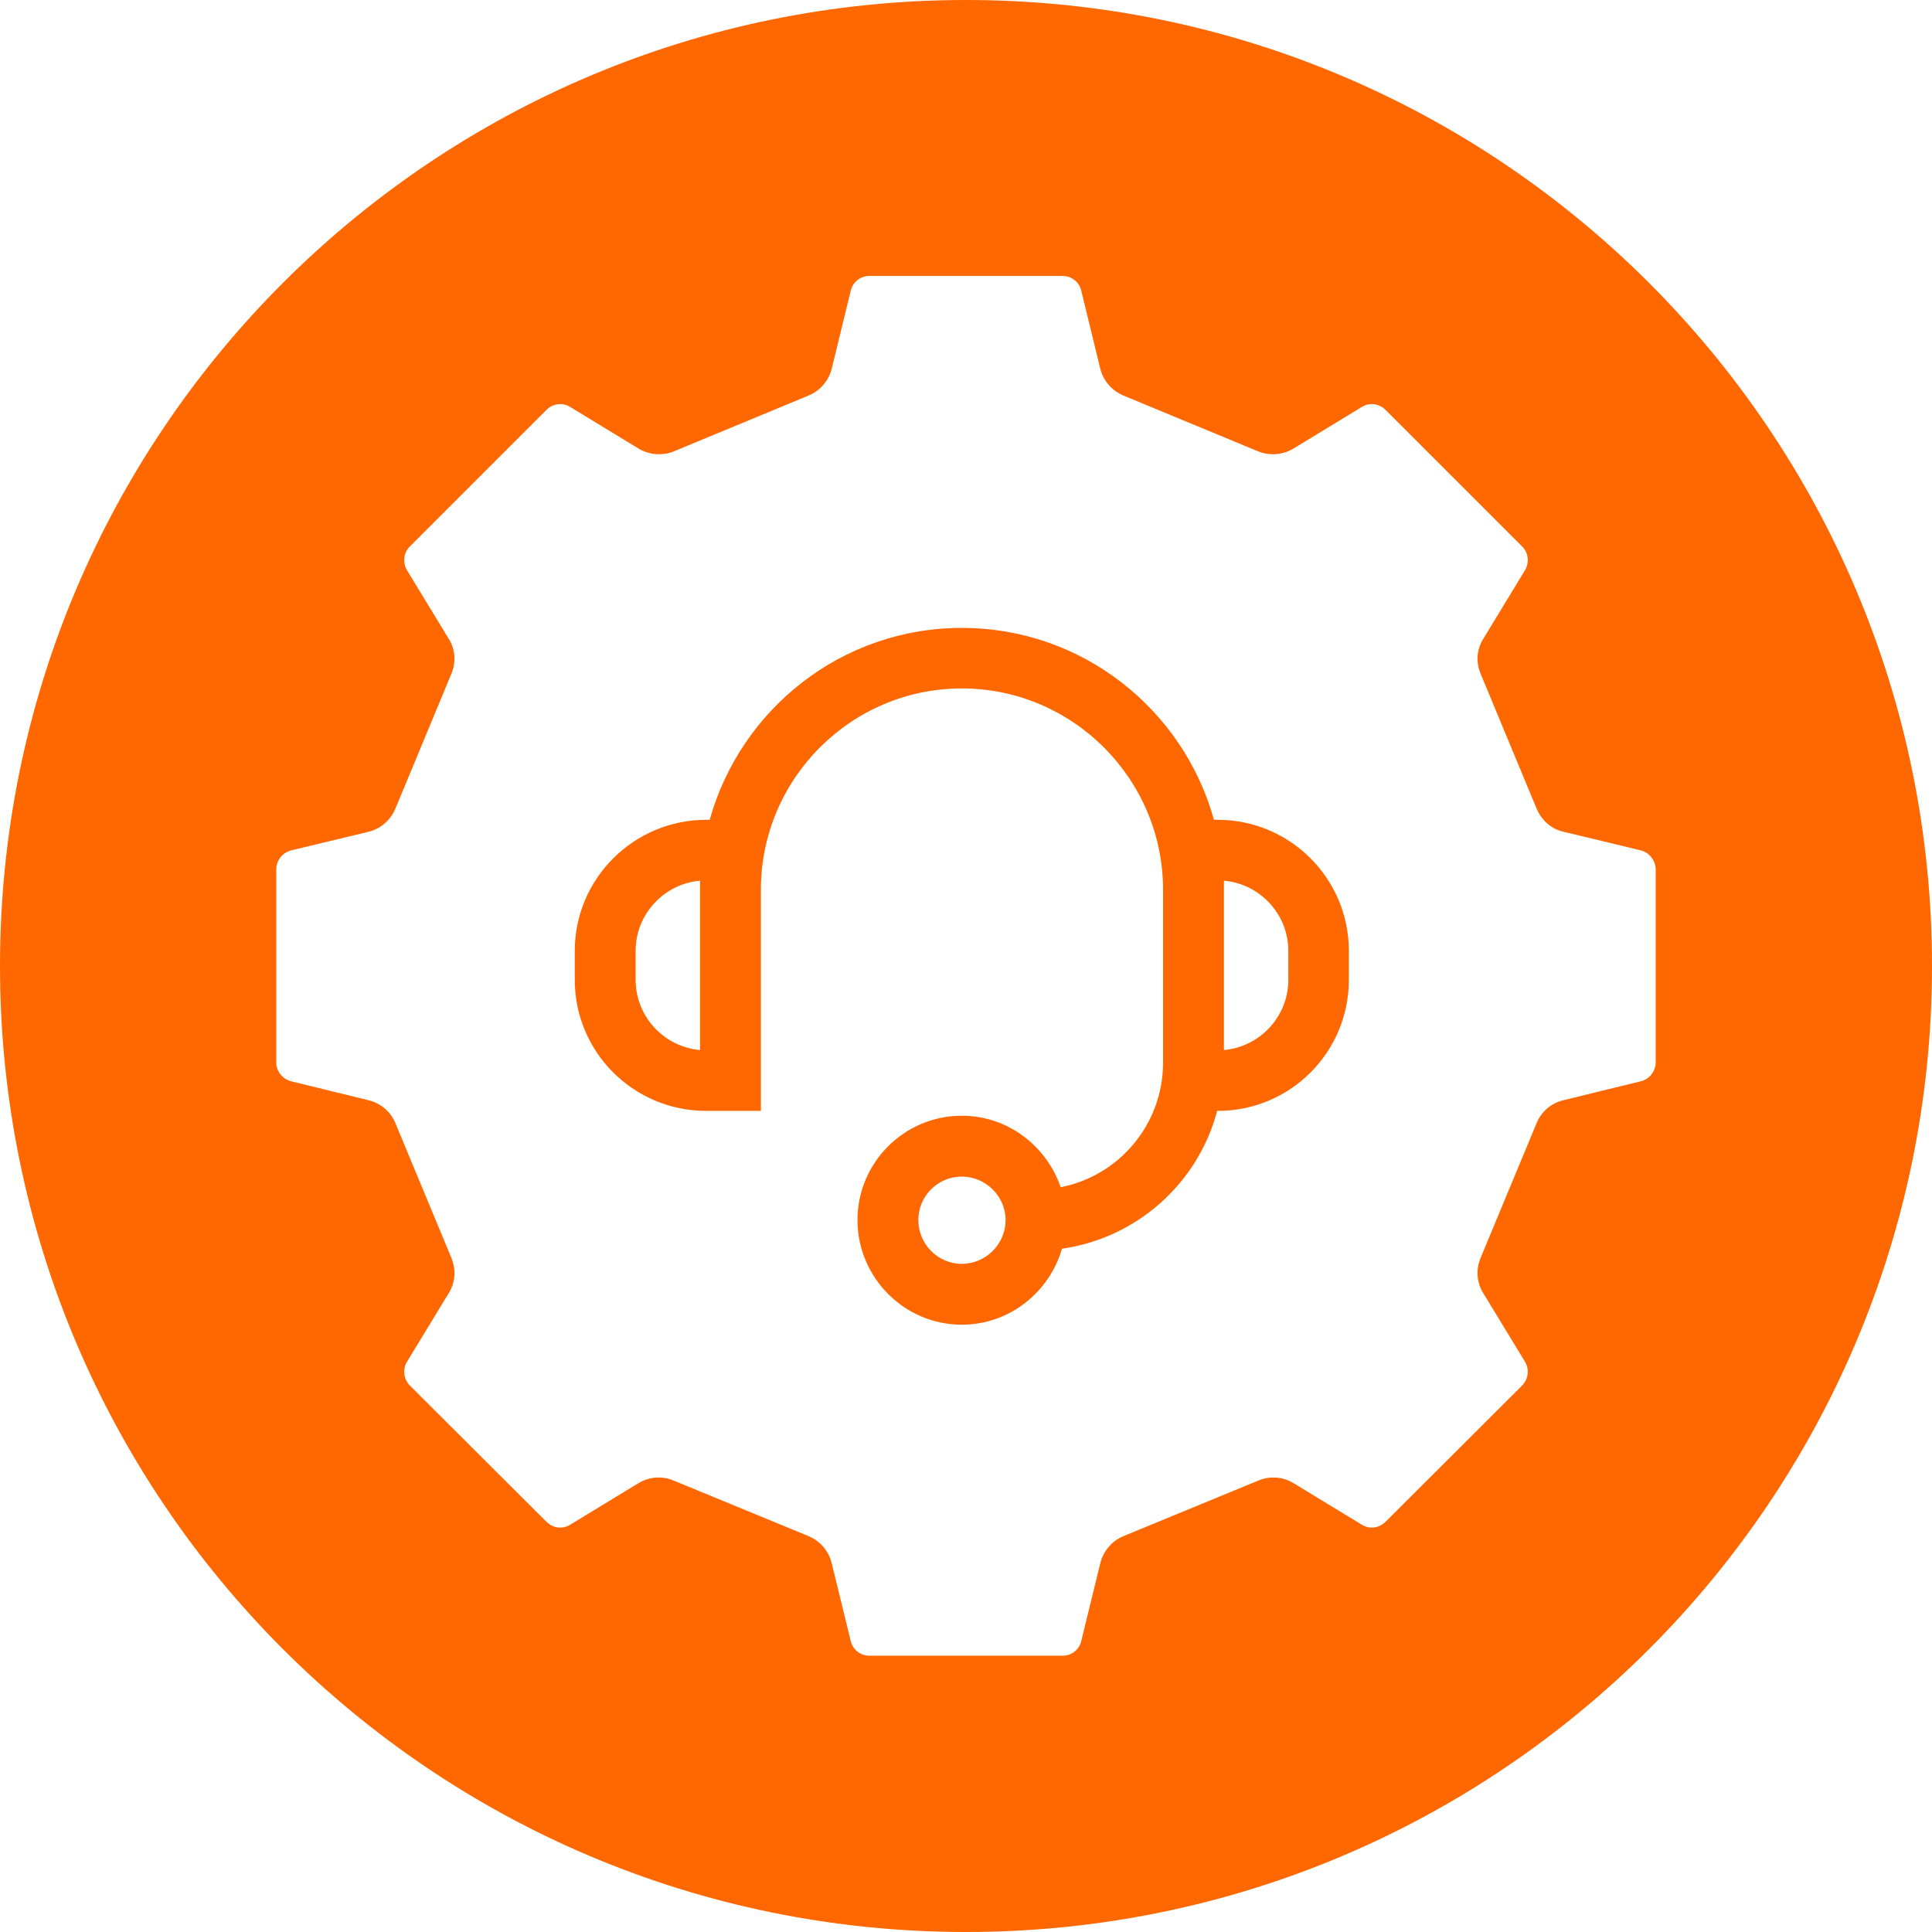
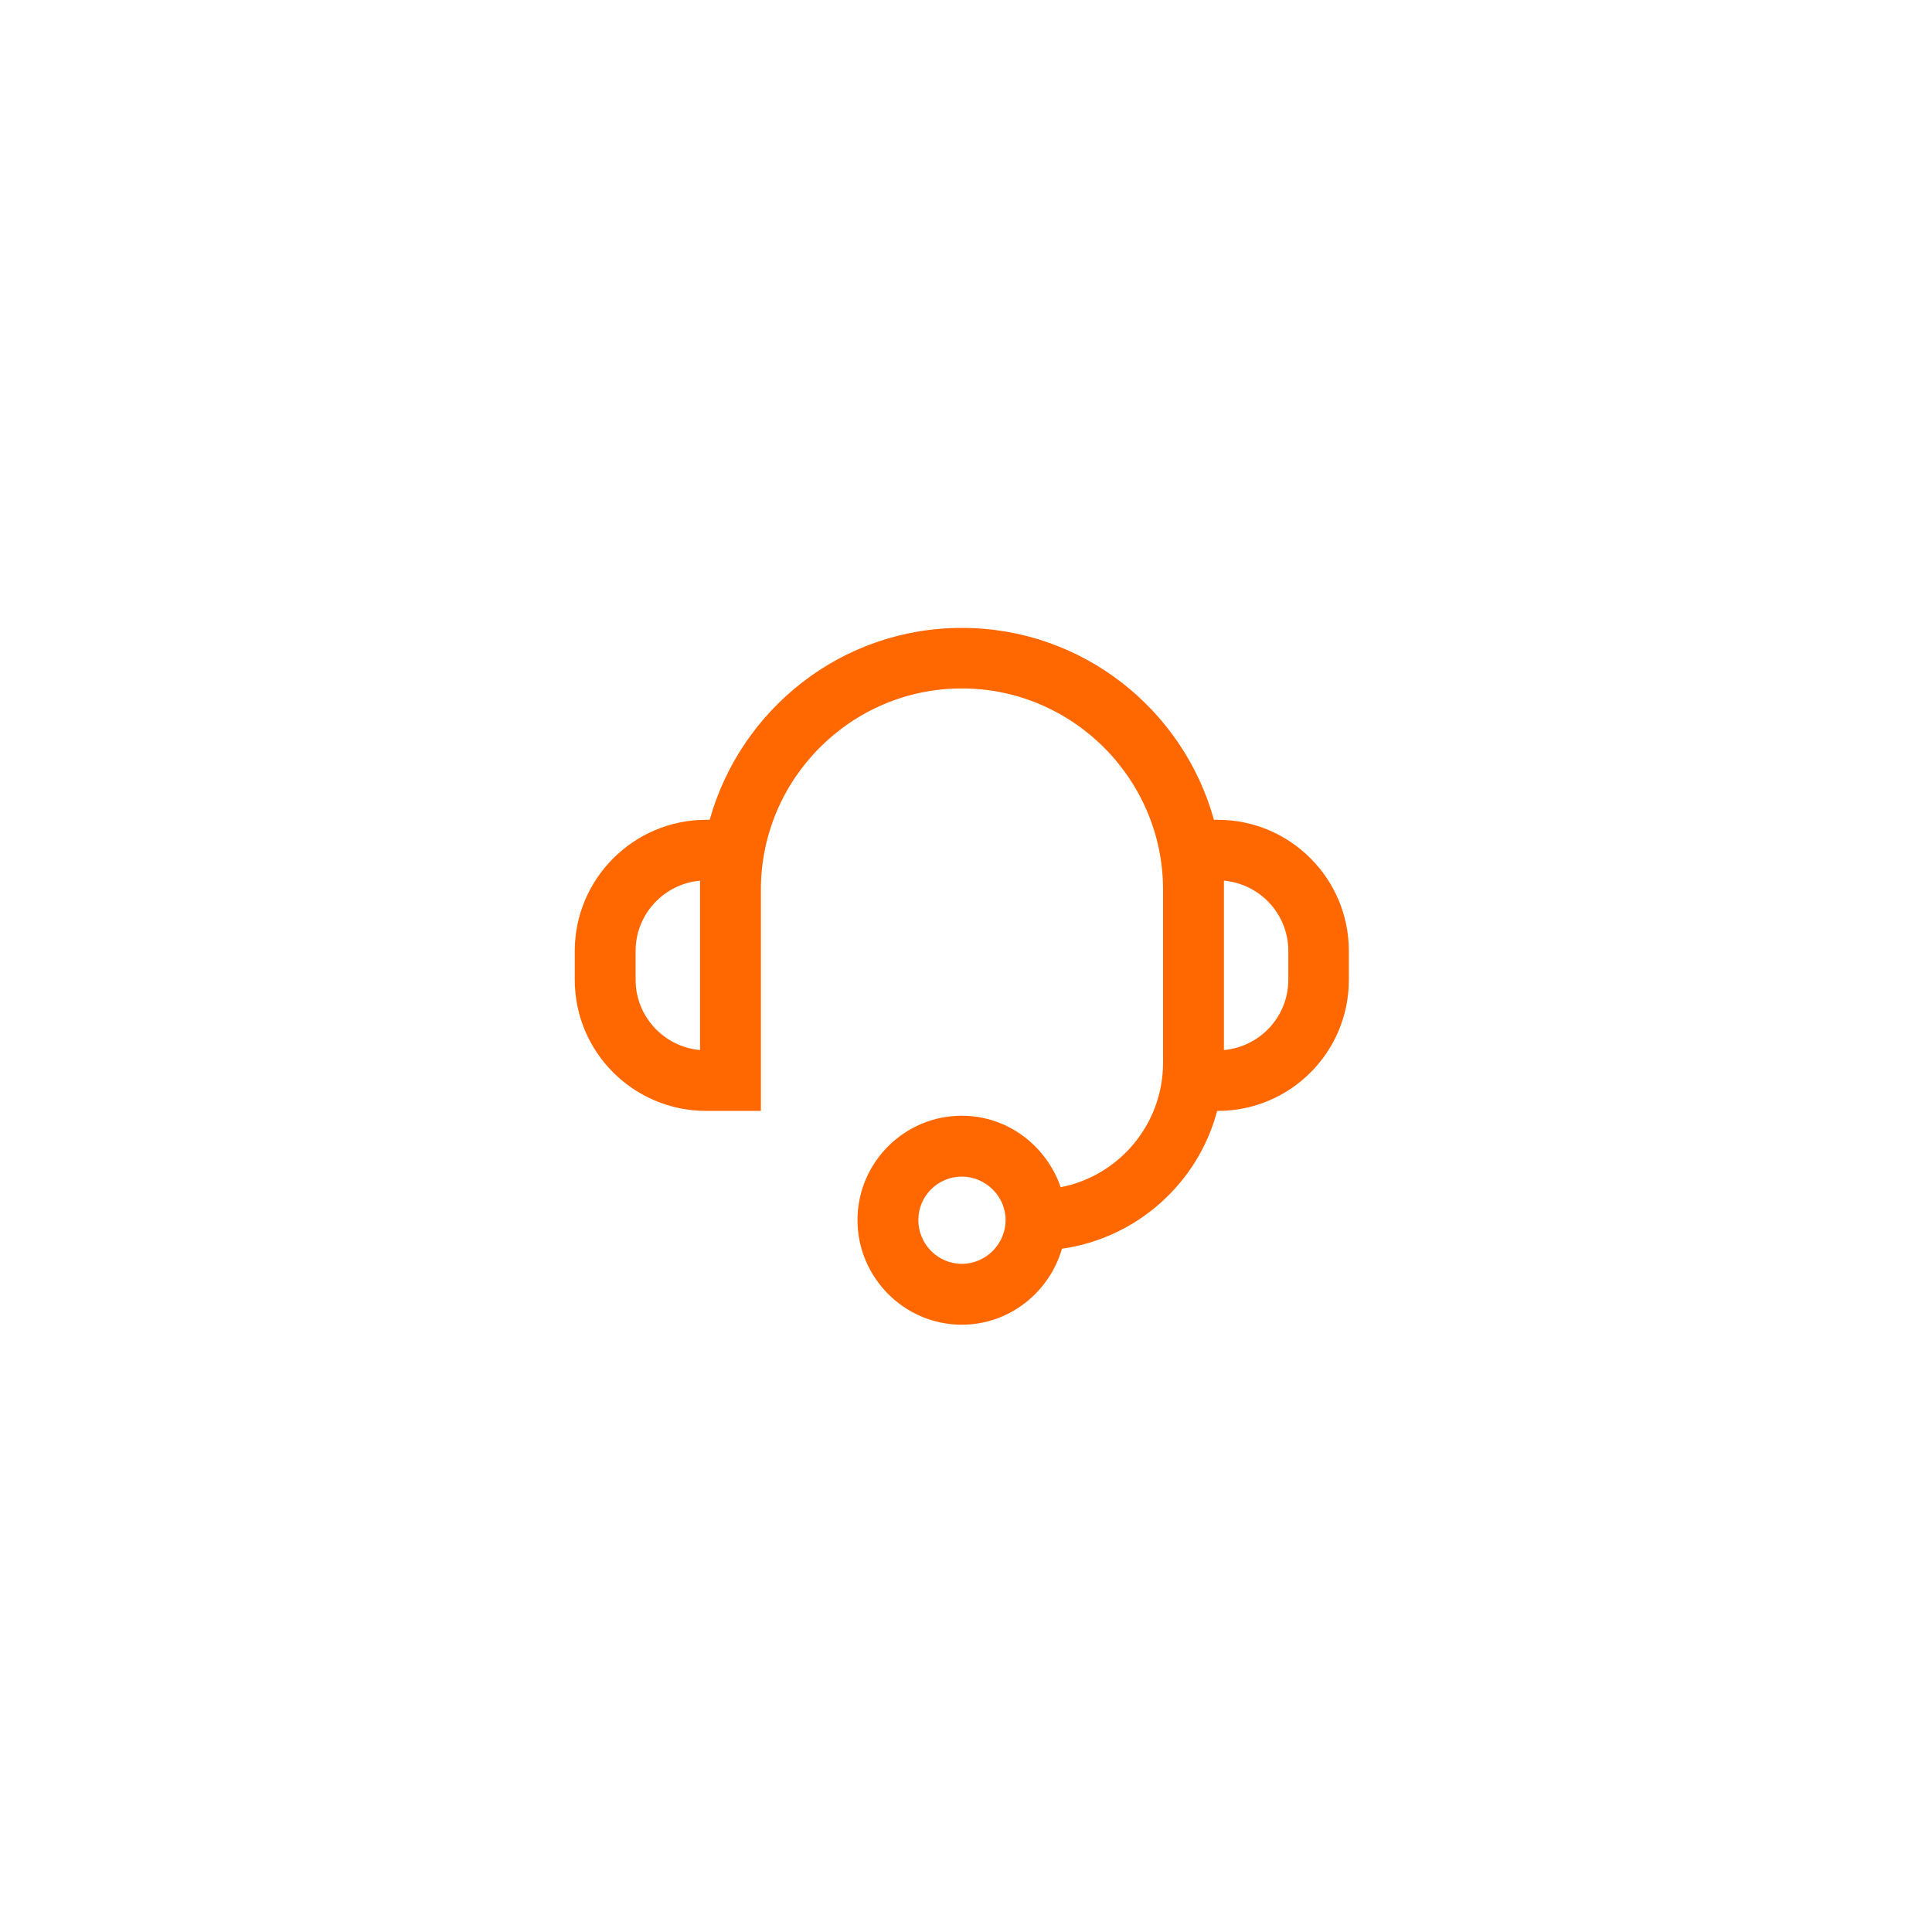
<svg xmlns="http://www.w3.org/2000/svg" id="Camada_2" viewBox="0 0 60 60">
  <defs>
    <style>.cls-1{fill:#ff6700;}</style>
  </defs>
  <g id="Camada_1-2">
    <path class="cls-1" d="m37.82,25.46h-.12c-.95-3.43-4.09-5.96-7.83-5.96s-6.87,2.53-7.83,5.96h-.11c-2.25,0-4.08,1.83-4.08,4.07v.9c0,2.25,1.83,4.07,4.08,4.07h1.7v-6.87c0-3.44,2.8-6.25,6.24-6.25s6.25,2.81,6.25,6.25v5.37c0,1.92-1.37,3.52-3.18,3.87-.44-1.28-1.64-2.22-3.07-2.22-1.79,0-3.24,1.46-3.24,3.24s1.45,3.25,3.24,3.25c1.48,0,2.72-1.01,3.11-2.36,2.33-.33,4.23-2.04,4.82-4.28h.02c2.25,0,4.07-1.82,4.07-4.07v-.9c0-2.24-1.82-4.07-4.07-4.07Zm-16.08,7.15c-1.12-.1-2-1.04-2-2.18v-.9c0-1.14.88-2.08,2-2.18v5.26Zm8.13,6.64c-.74,0-1.35-.61-1.35-1.36s.61-1.35,1.35-1.35,1.36.61,1.36,1.35-.61,1.36-1.36,1.36Zm10.14-8.82c0,1.14-.88,2.08-2,2.18v-5.26c1.12.1,2,1.04,2,2.18v.9Z" />
-     <path class="cls-1" d="m30,0C13.43,0,0,13.43,0,30s13.43,30,30,30,30-13.43,30-30S46.57,0,30,0Zm20.96,33.58c-.62.15-1.73.42-2.41.59-.38.09-.68.35-.83.71l-1.74,4.19c-.15.36-.12.77.09,1.1l1.29,2.12c.14.23.11.54-.09.74l-4.24,4.23c-.2.2-.5.24-.74.09l-2.12-1.29c-.33-.2-.74-.23-1.09-.08l-4.2,1.73c-.35.15-.62.46-.71.84l-.59,2.41c-.06.27-.3.46-.58.46h-6c-.28,0-.52-.19-.58-.46l-.59-2.41c-.09-.38-.36-.69-.71-.84l-4.2-1.73c-.35-.15-.76-.12-1.09.08l-2.12,1.29c-.24.15-.54.11-.74-.09l-4.24-4.23c-.2-.2-.23-.51-.09-.74l1.29-2.12c.21-.33.24-.74.09-1.1l-1.74-4.19c-.15-.36-.46-.62-.83-.71l-2.41-.59c-.27-.07-.46-.31-.46-.59v-5.99c0-.28.19-.52.46-.59l2.41-.58c.37-.09.68-.36.83-.72l1.74-4.19c.15-.36.12-.76-.09-1.09l-1.29-2.12c-.14-.24-.11-.55.09-.74l4.24-4.24c.2-.2.5-.24.74-.09l2.12,1.29c.33.2.74.23,1.09.09l4.2-1.74c.35-.15.62-.46.71-.83l.59-2.42c.06-.27.3-.46.58-.46h6c.28,0,.52.19.58.46l.59,2.42c.09.37.36.68.71.83l4.2,1.74c.35.14.76.11,1.09-.09l2.12-1.29c.24-.15.54-.11.74.09l4.24,4.24c.2.19.23.5.09.74l-1.29,2.12c-.21.33-.24.73-.09,1.09l1.74,4.19c.15.36.45.63.83.72.68.16,1.79.43,2.41.58.27.07.46.32.46.6v5.97c0,.29-.19.53-.46.6Z" />
  </g>
</svg>